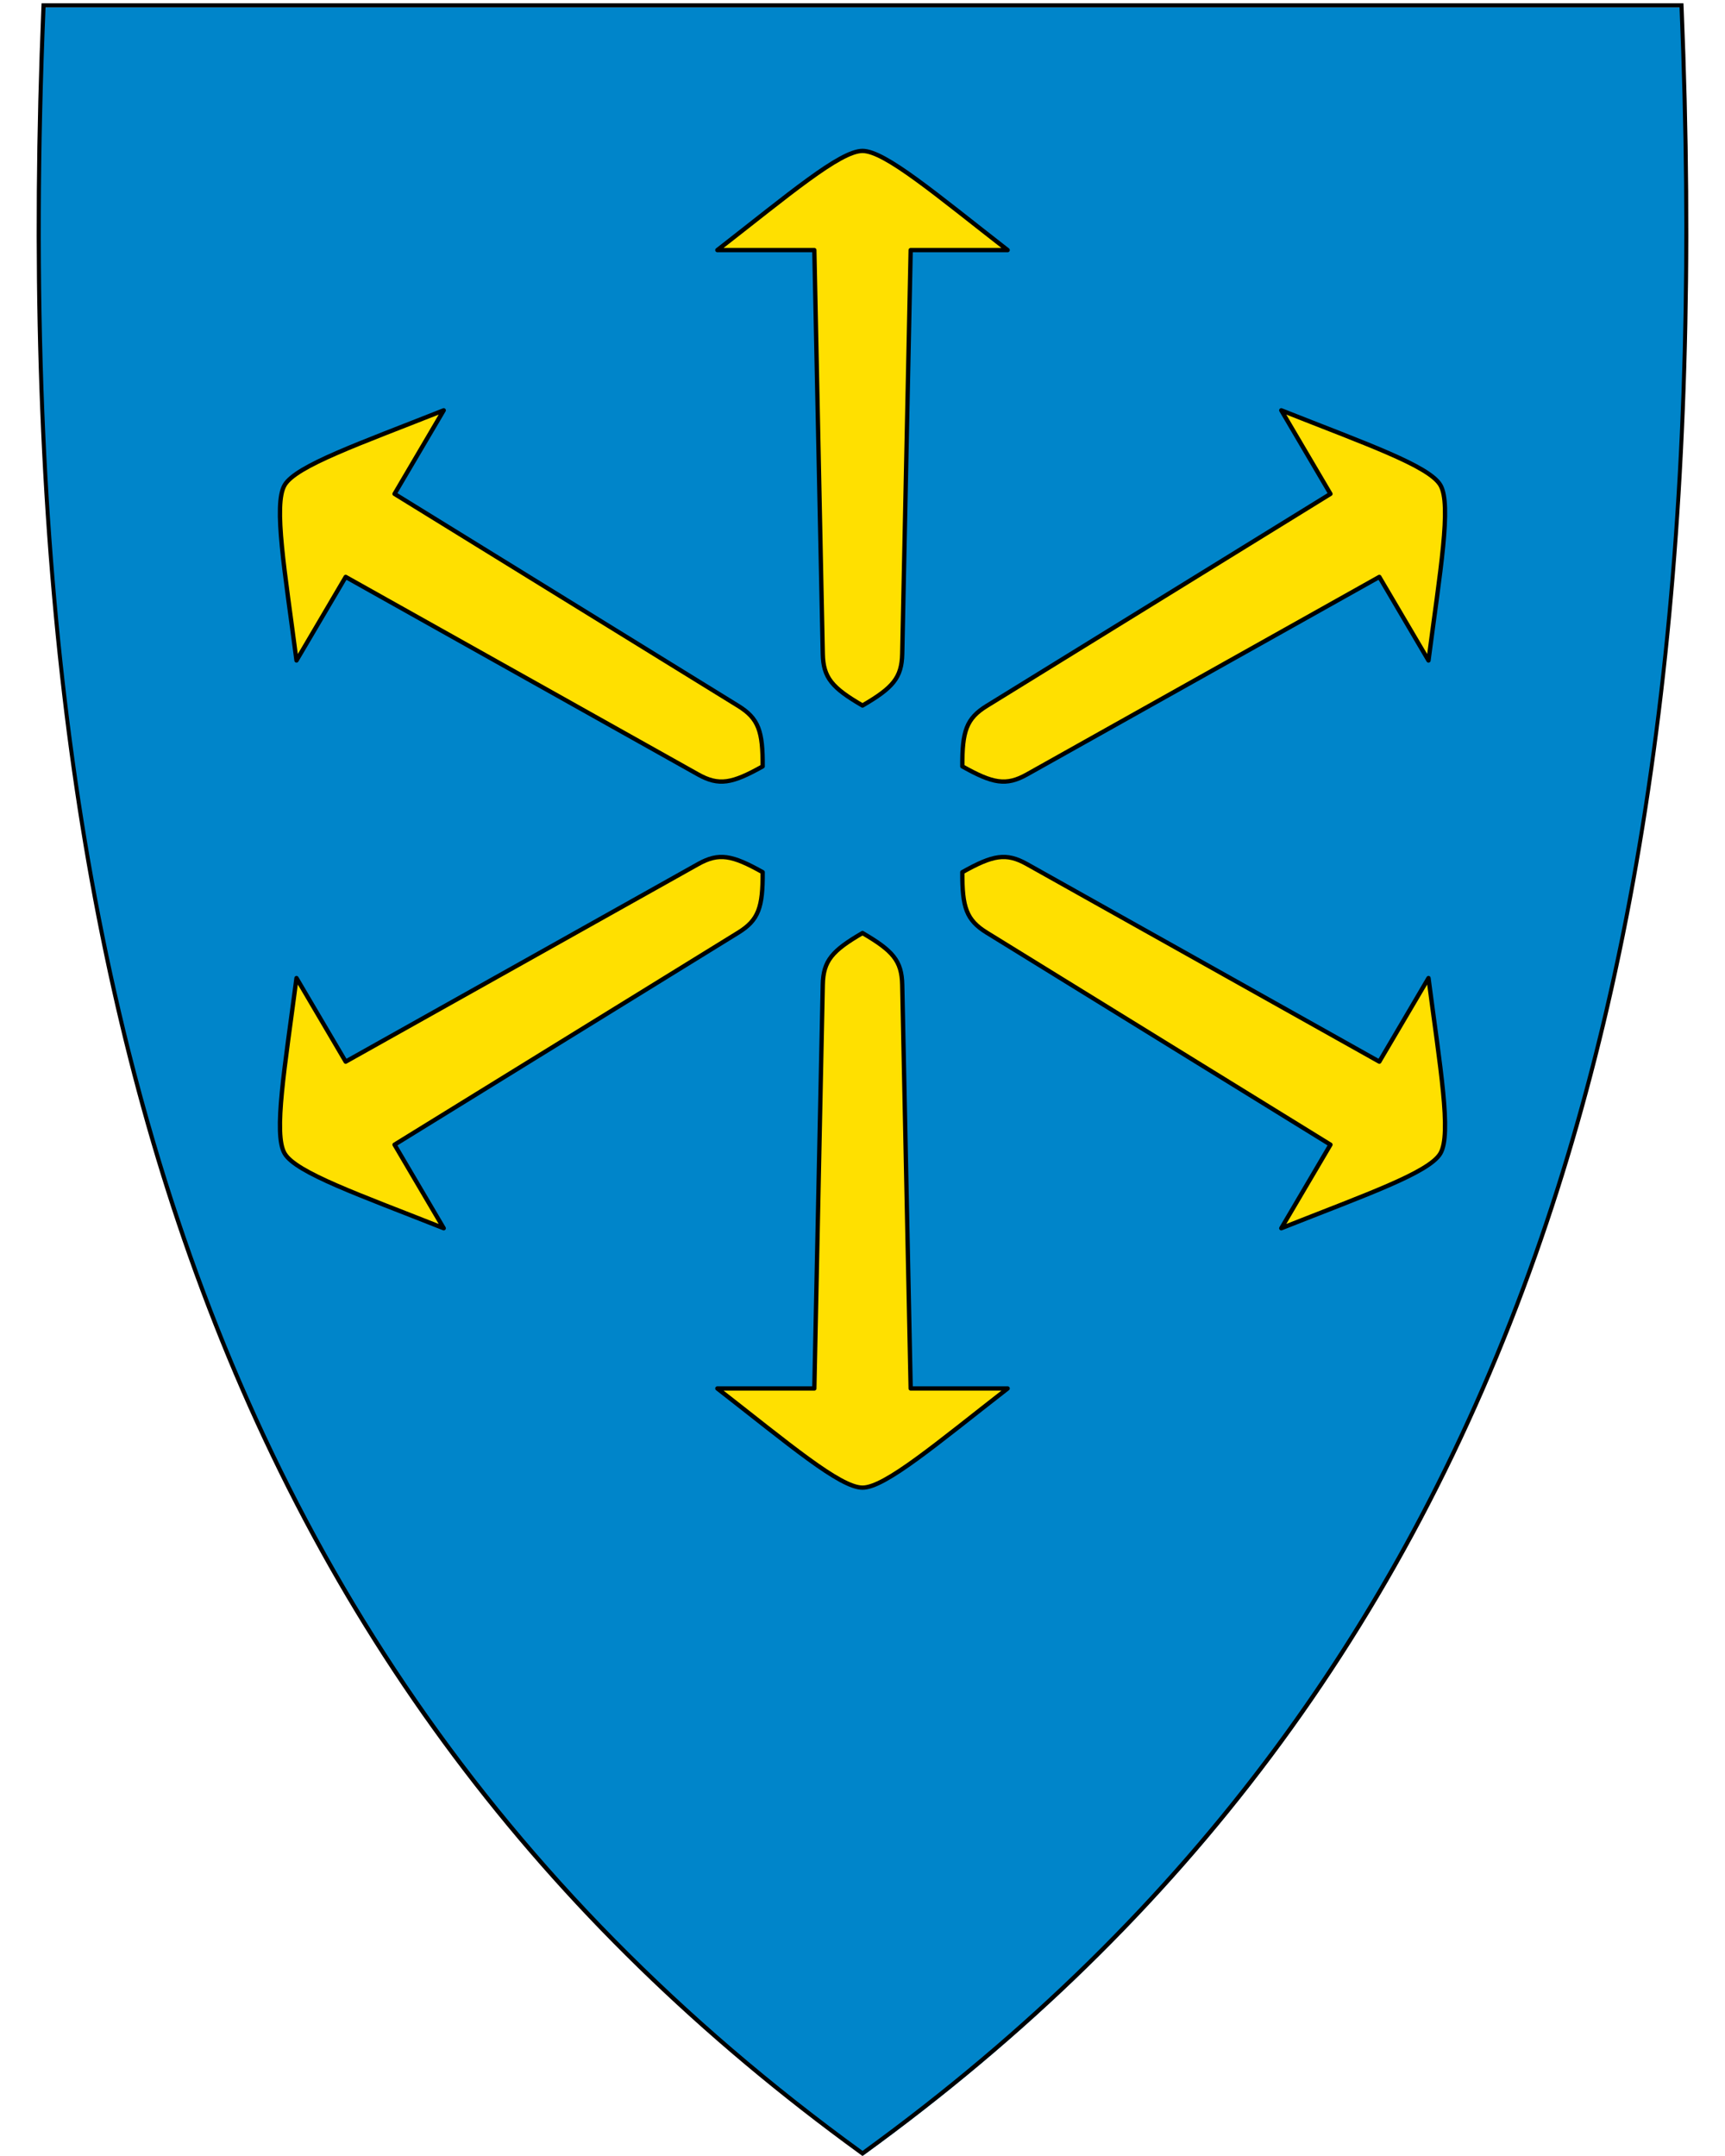
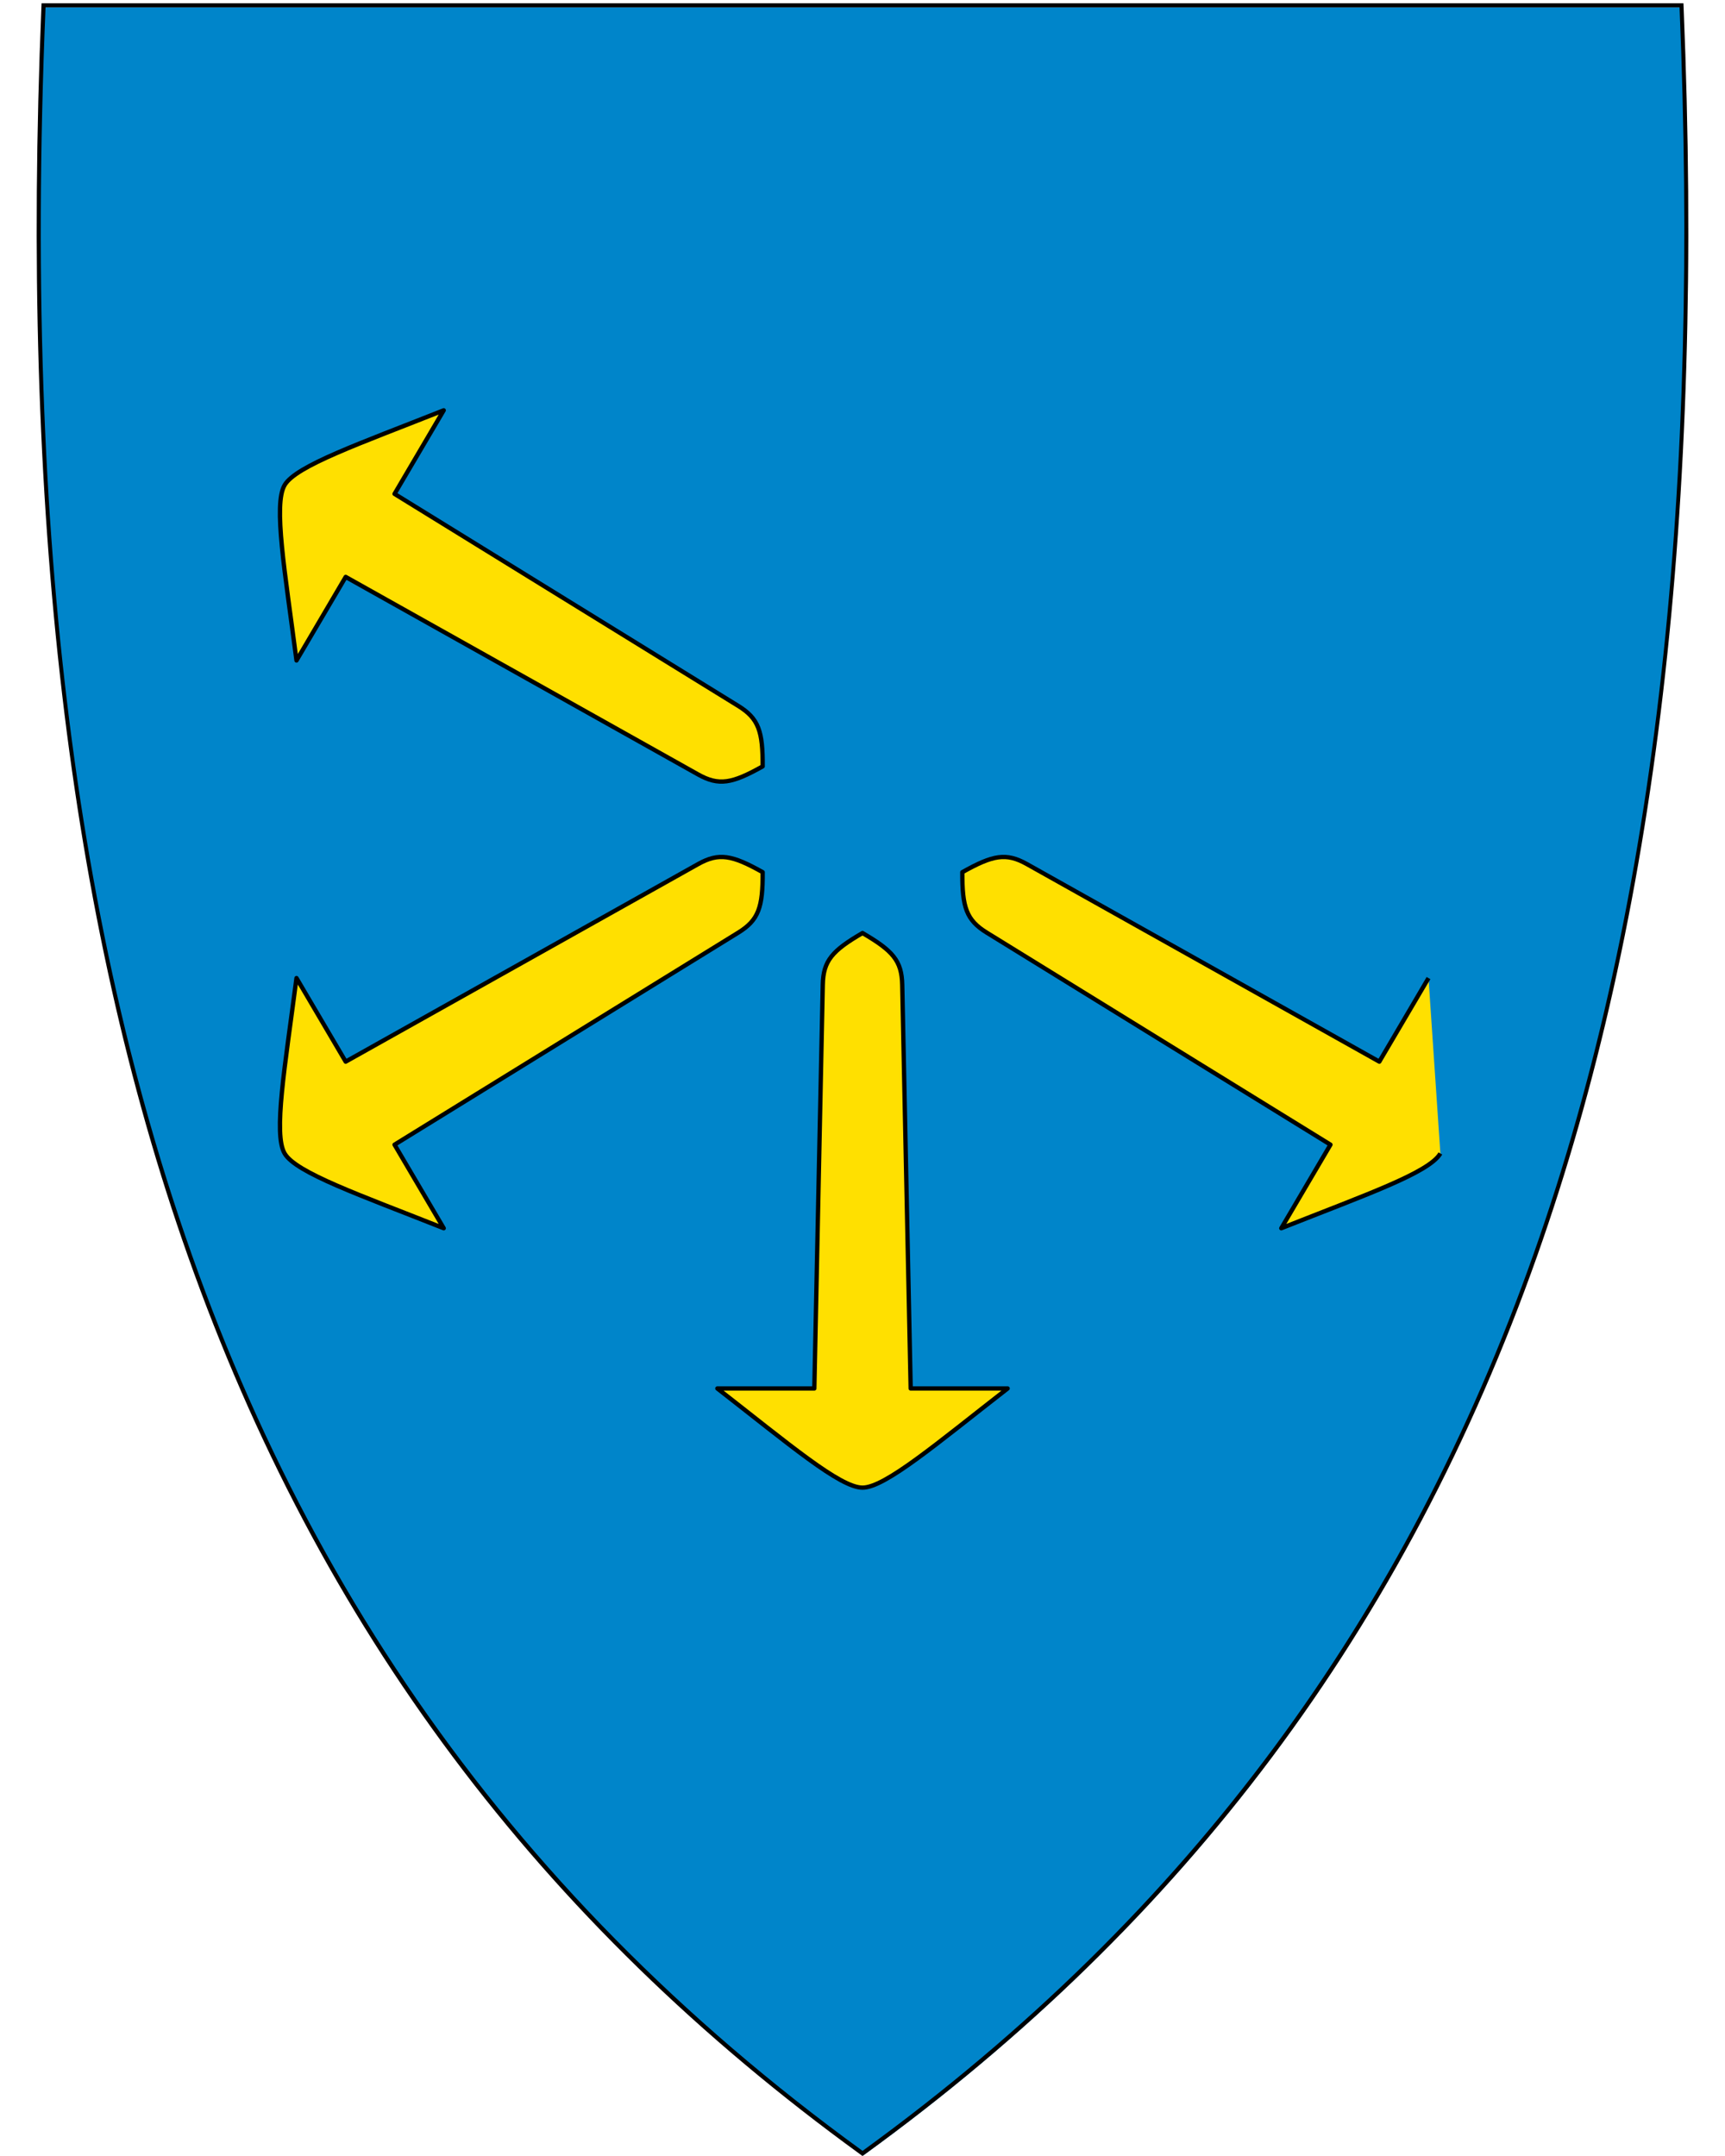
<svg xmlns="http://www.w3.org/2000/svg" id="svg2" version="1.1" x="0" y="0" width="400" height="500" viewBox="30.5 31.5 400 500" enable-background="new 30.5 31.5 412 533" xml:space="preserve">
  <defs id="defs6" />
  <path style="fill:#0085ca;fill-opacity:1" d="M 230.45,531.13 C 156.13,477.21 105.19,409.11 74.71,322.97 47.07,244.87 35.98,150.22 40.8,33.62 l 0.02,-0.46 379.82,0 0.02,0.46 c 4.81,116.6 -6.28,211.24 -33.91,289.35 -30.48,86.14 -81.42,154.24 -155.74,208.16 l -0.28,0.2 z" id="path4148" />
  <path id="path10" d="M 419.96,33.21 C 429.03,252.66 383.71,419.16 230.51,530.31 146.04,469.02 94.36,390.9 66.52,296.34 64.43,289.25 62.48,282.07 60.65,274.8 49.2,229.11 42.88,179.78 40.77,126.86 39.57,96.8 39.72,65.58 41.06,33.21 l 189.45,0 189.45,0 m 0.92,-0.95 -0.92,0 -189.45,0 -189.45,0 -0.92,0 -0.04,0.92 c -4.82,116.66 6.28,211.36 33.93,289.52 30.51,86.24 81.51,154.41 155.91,208.39 l 0.56,0.41 0.56,-0.41 C 305.46,477.11 356.46,408.94 386.97,322.7 414.62,244.54 425.72,149.84 420.9,33.18 l -0.04,-0.92 0,0 z" />
-   <path style="fill:#ffe000;fill-opacity:1;fill-rule:evenodd;stroke:#000000;stroke-width:1px;stroke-linecap:butt;stroke-linejoin:round;stroke-opacity:1" d="m 230.5,66.5 c 5.219,0 17.167,10.171 33.657,23 l -22.487,0 -1.96,93.64 c -0.116,5.553 -2.175,7.883 -9.21,11.979 -7.035,-4.096 -9.094,-6.426 -9.21,-11.979 L 219.33,89.5 l -22.487,0 c 16.49,-12.829 28.438,-23 33.657,-23" id="path4245" />
  <path id="path4247" d="m 230.5,376.5 c 5.219,0 17.167,-10.171 33.657,-23 l -22.487,0 -1.96,-93.64 c -0.116,-5.553 -2.175,-7.883 -9.21,-11.979 -7.035,4.096 -9.094,6.426 -9.21,11.979 l -1.96,93.64 -22.487,0 c 16.49,12.829 28.438,23 33.657,23" style="fill:#ffe000;fill-opacity:1;fill-rule:evenodd;stroke:#000000;stroke-width:1px;stroke-linecap:butt;stroke-linejoin:round;stroke-opacity:1" />
  <path id="path4255" d="m 96.5,144 c 2.647,-4.498 17.472,-9.637 36.892,-17.344 l -11.404,19.381 79.71,49.179 c 4.727,2.916 5.691,5.873 5.653,14.013 -7.098,3.986 -10.15,4.579 -14.995,1.863 L 110.658,165.292 99.254,184.672 C 96.56,163.954 93.853,148.498 96.5,144" style="fill:#ffe000;fill-opacity:1;fill-rule:evenodd;stroke:#000000;stroke-width:1px;stroke-linecap:butt;stroke-linejoin:round;stroke-opacity:1" />
-   <path style="fill:#ffe000;fill-opacity:1;fill-rule:evenodd;stroke:#000000;stroke-width:1px;stroke-linecap:butt;stroke-linejoin:round;stroke-opacity:1" d="m 364.5,144 c -2.647,-4.498 -17.472,-9.637 -36.892,-17.344 l 11.404,19.381 -79.71,49.179 c -4.727,2.916 -5.691,5.873 -5.653,14.013 7.098,3.986 10.15,4.579 14.995,1.863 l 81.699,-45.799 11.404,19.381 C 364.44,163.954 367.147,148.498 364.5,144" id="path4257" />
-   <path style="fill:#ffe000;fill-opacity:1;fill-rule:evenodd;stroke:#000000;stroke-width:1px;stroke-linecap:butt;stroke-linejoin:round;stroke-opacity:1" d="m 364.5,299 c -2.647,4.498 -17.472,9.637 -36.892,17.344 l 11.404,-19.381 -79.71,-49.179 c -4.727,-2.916 -5.691,-5.873 -5.653,-14.013 7.098,-3.986 10.15,-4.579 14.995,-1.863 l 81.699,45.799 11.404,-19.381 C 364.44,279.046 367.147,294.502 364.5,299" id="path4259" />
+   <path style="fill:#ffe000;fill-opacity:1;fill-rule:evenodd;stroke:#000000;stroke-width:1px;stroke-linecap:butt;stroke-linejoin:round;stroke-opacity:1" d="m 364.5,299 c -2.647,4.498 -17.472,9.637 -36.892,17.344 l 11.404,-19.381 -79.71,-49.179 c -4.727,-2.916 -5.691,-5.873 -5.653,-14.013 7.098,-3.986 10.15,-4.579 14.995,-1.863 l 81.699,45.799 11.404,-19.381 " id="path4259" />
  <path id="path4261" d="m 96.5,299 c 2.647,4.498 17.472,9.637 36.892,17.344 l -11.404,-19.381 79.71,-49.179 c 4.727,-2.916 5.691,-5.873 5.653,-14.013 -7.098,-3.986 -10.15,-4.579 -14.995,-1.863 l -81.699,45.799 -11.404,-19.381 c -2.694,20.718 -5.4,36.174 -2.754,40.672" style="fill:#ffe000;fill-opacity:1;fill-rule:evenodd;stroke:#000000;stroke-width:1px;stroke-linecap:butt;stroke-linejoin:round;stroke-opacity:1" />
</svg>